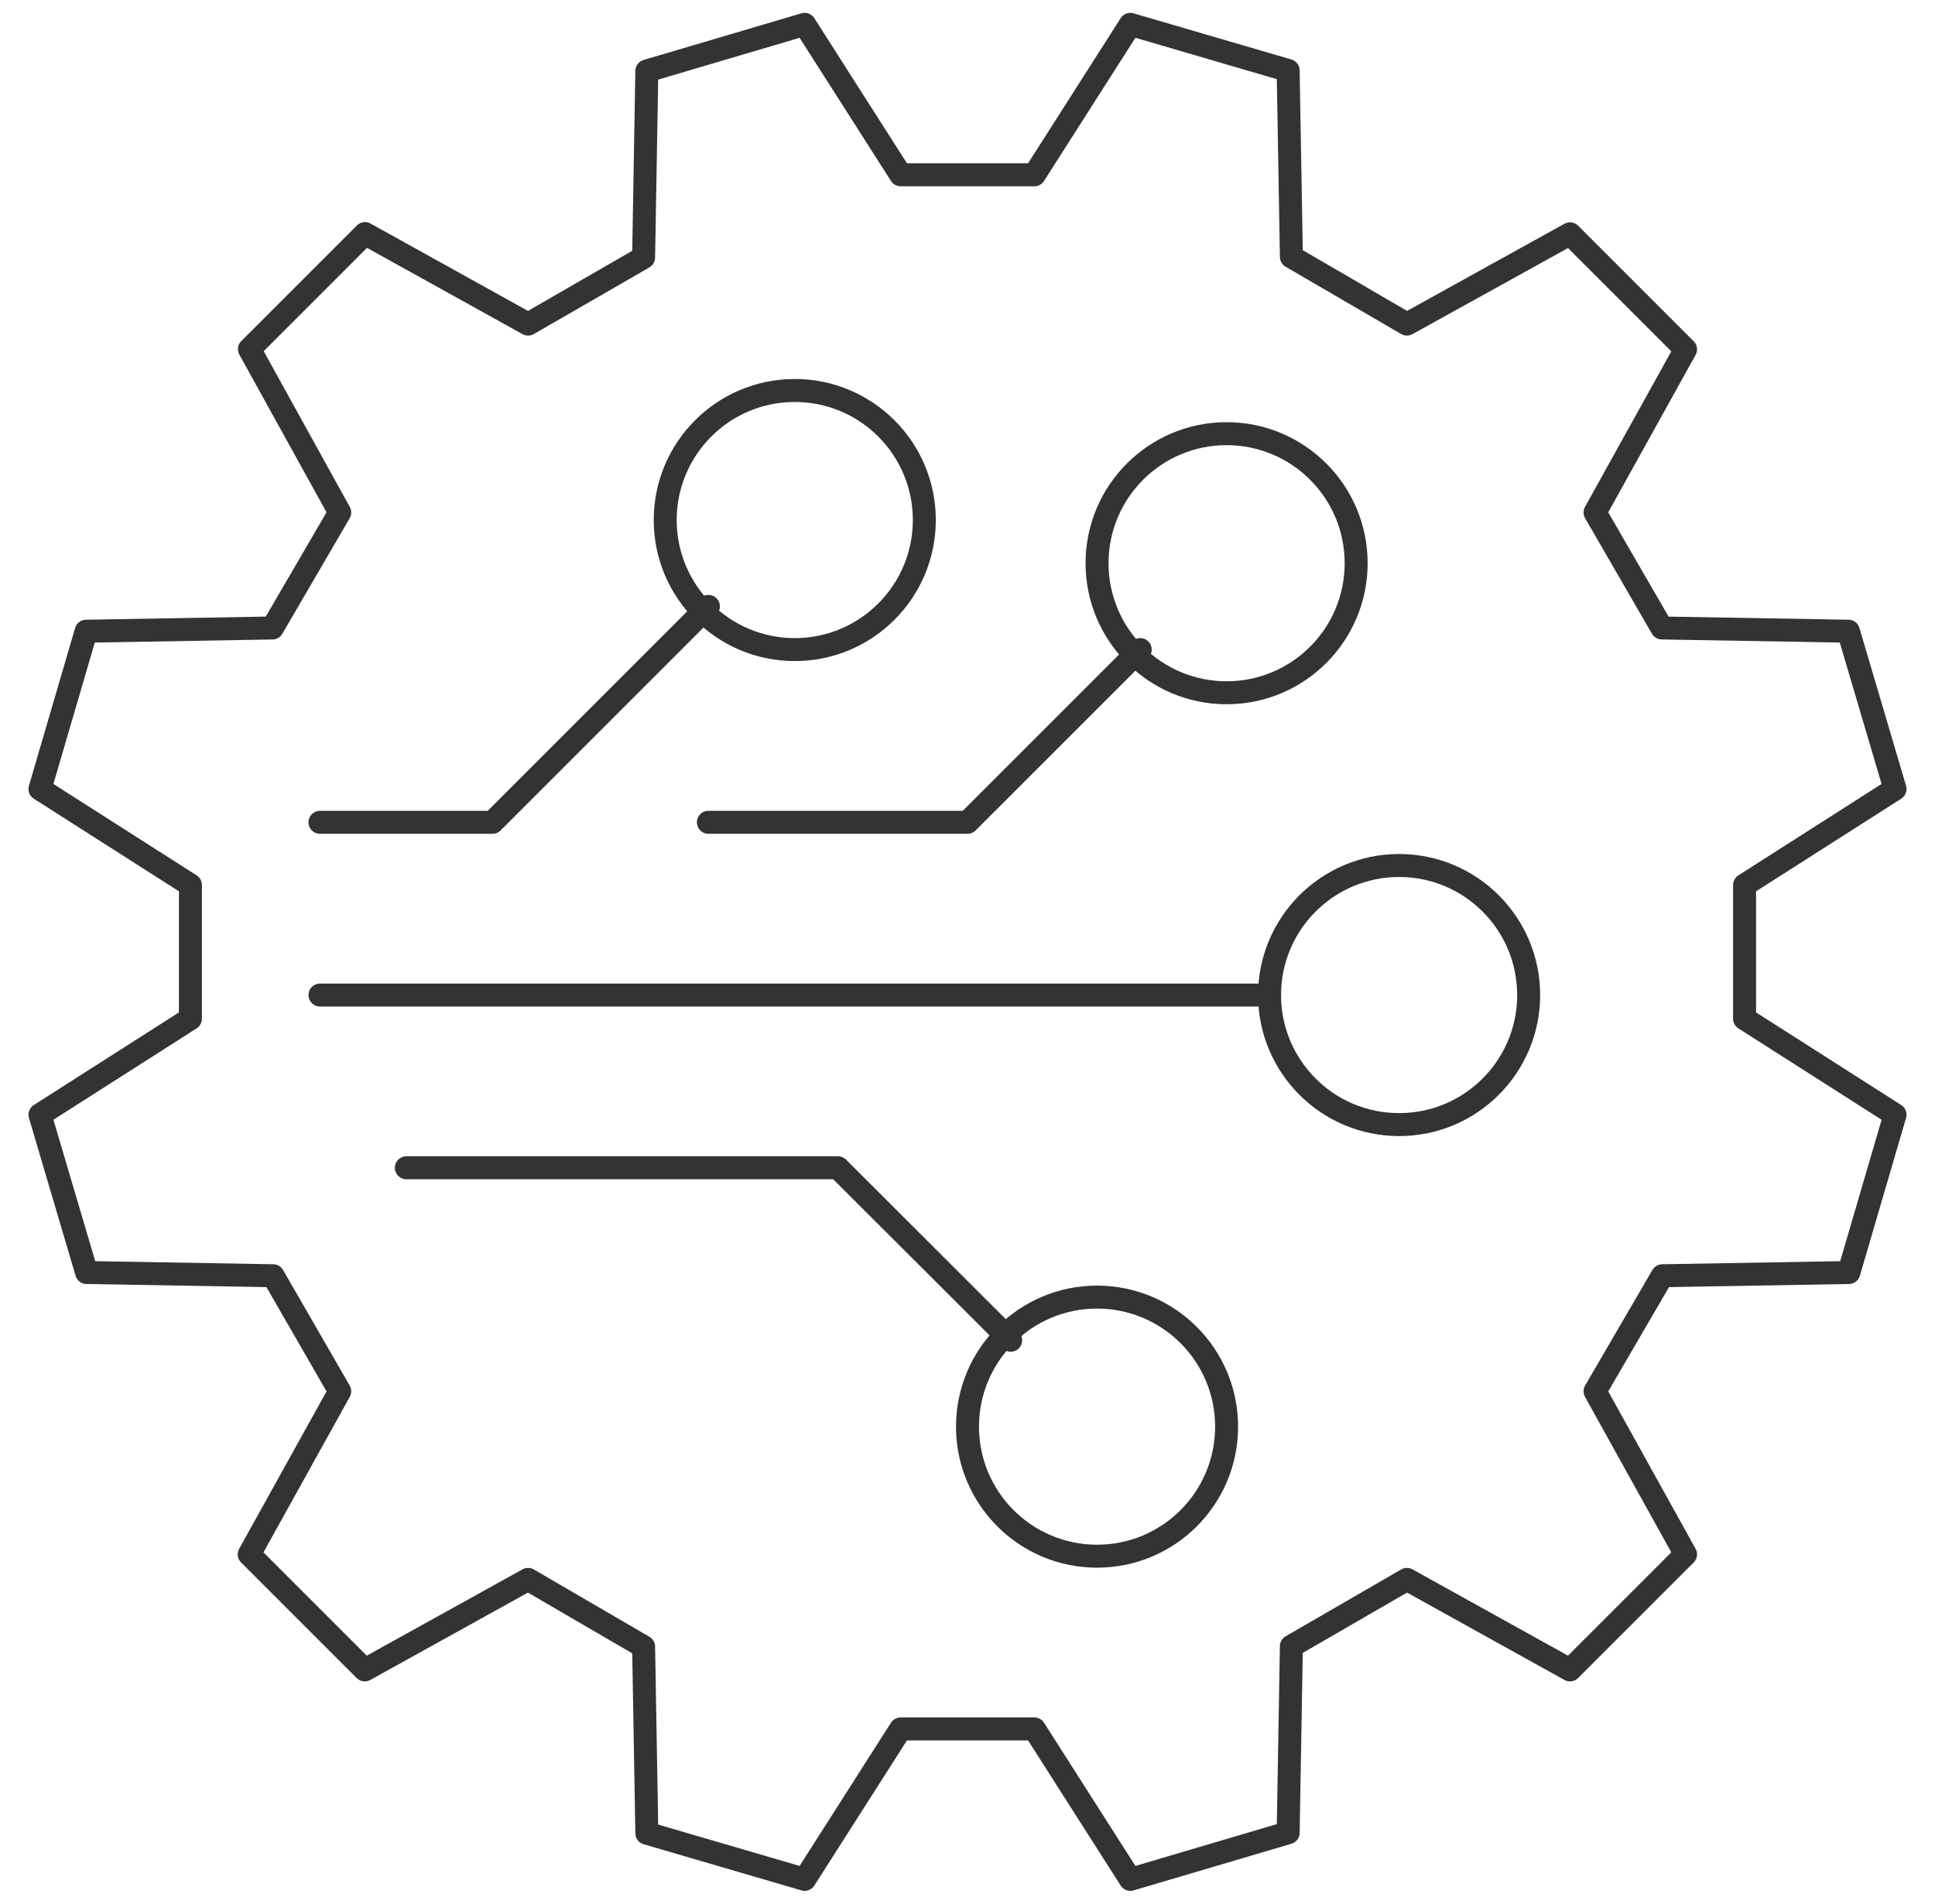
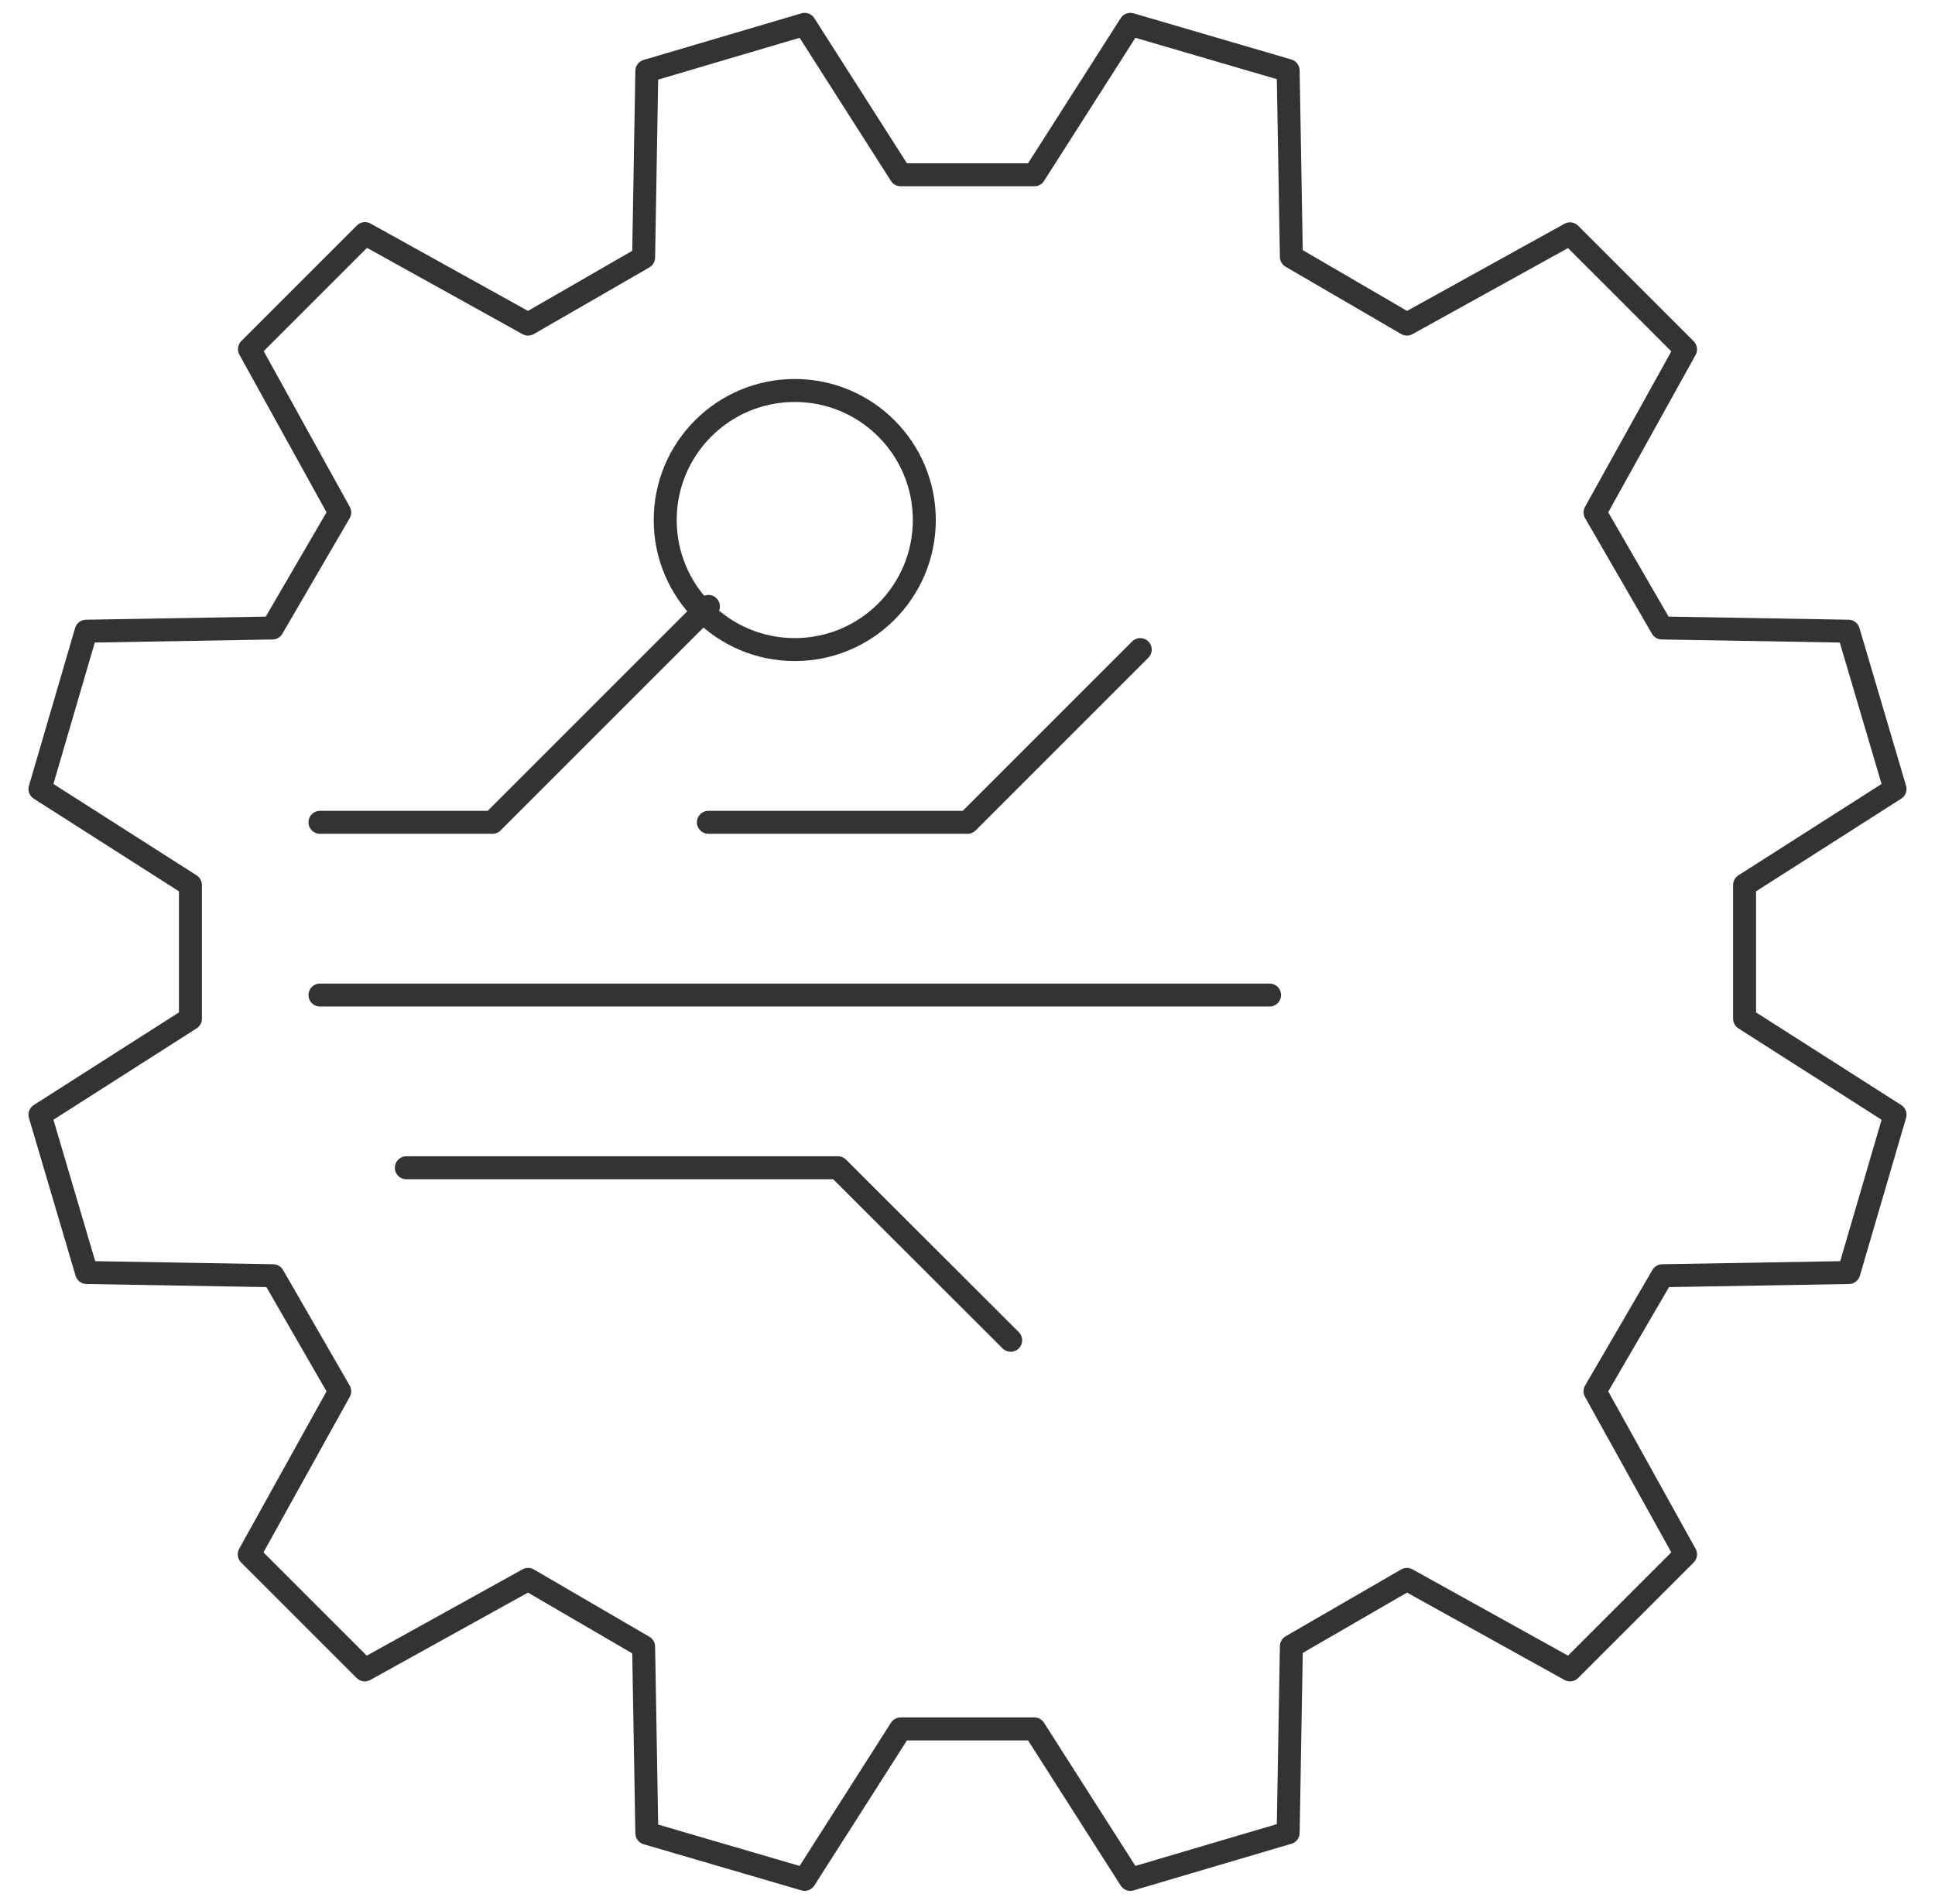
<svg xmlns="http://www.w3.org/2000/svg" id="_лой_1" data-name="Слой 1" width="84.24" height="82.88" viewBox="0 0 84.24 82.88">
  <polygon points="8.29 38.53 1.74 34.35 3.75 27.48 11.86 27.34 14.79 22.31 10.86 15.2 15.89 10.17 22.99 14.11 28.02 11.21 28.16 3.09 35.03 1.06 39.21 7.61 45.03 7.61 49.21 1.06 56.08 3.07 56.22 11.18 61.25 14.11 68.35 10.18 73.38 15.21 69.44 22.31 72.35 27.34 80.47 27.48 82.5 34.35 75.95 38.53 75.95 44.35 82.5 48.53 80.49 55.4 72.37 55.54 69.44 60.57 73.38 67.67 68.35 72.7 61.25 68.76 56.22 71.67 56.08 79.79 49.21 81.82 45.03 75.27 39.21 75.27 35.03 81.82 28.16 79.81 28.02 71.69 22.99 68.76 15.88 72.7 10.85 67.67 14.79 60.57 11.89 55.54 3.77 55.4 1.74 48.53 8.29 44.35 8.29 38.53" style="fill: none; stroke: #333; stroke-linecap: round; stroke-linejoin: round;" />
-   <circle cx="47.76" cy="62.11" r="5.64" style="fill: none; stroke: #333; stroke-linecap: round; stroke-linejoin: round;" />
-   <circle cx="53.4" cy="24.52" r="5.64" style="fill: none; stroke: #333; stroke-linecap: round; stroke-linejoin: round;" />
-   <circle cx="60.91" cy="43.32" r="5.64" style="fill: none; stroke: #333; stroke-linecap: round; stroke-linejoin: round;" />
  <line x1="55.27" y1="43.32" x2="13.93" y2="43.32" style="fill: none; stroke: #333; stroke-linecap: round; stroke-linejoin: round;" />
  <polyline points="49.64 28.28 42.12 35.8 30.84 35.8" style="fill: none; stroke: #333; stroke-linecap: round; stroke-linejoin: round;" />
  <circle cx="34.6" cy="22.64" r="5.64" style="fill: none; stroke: #333; stroke-linecap: round; stroke-linejoin: round;" />
  <polyline points="44 58.35 36.48 50.84 17.69 50.84" style="fill: none; stroke: #333; stroke-linecap: round; stroke-linejoin: round;" />
  <polyline points="30.84 26.4 21.44 35.8 13.93 35.8" style="fill: none; stroke: #333; stroke-linecap: round; stroke-linejoin: round;" />
</svg>